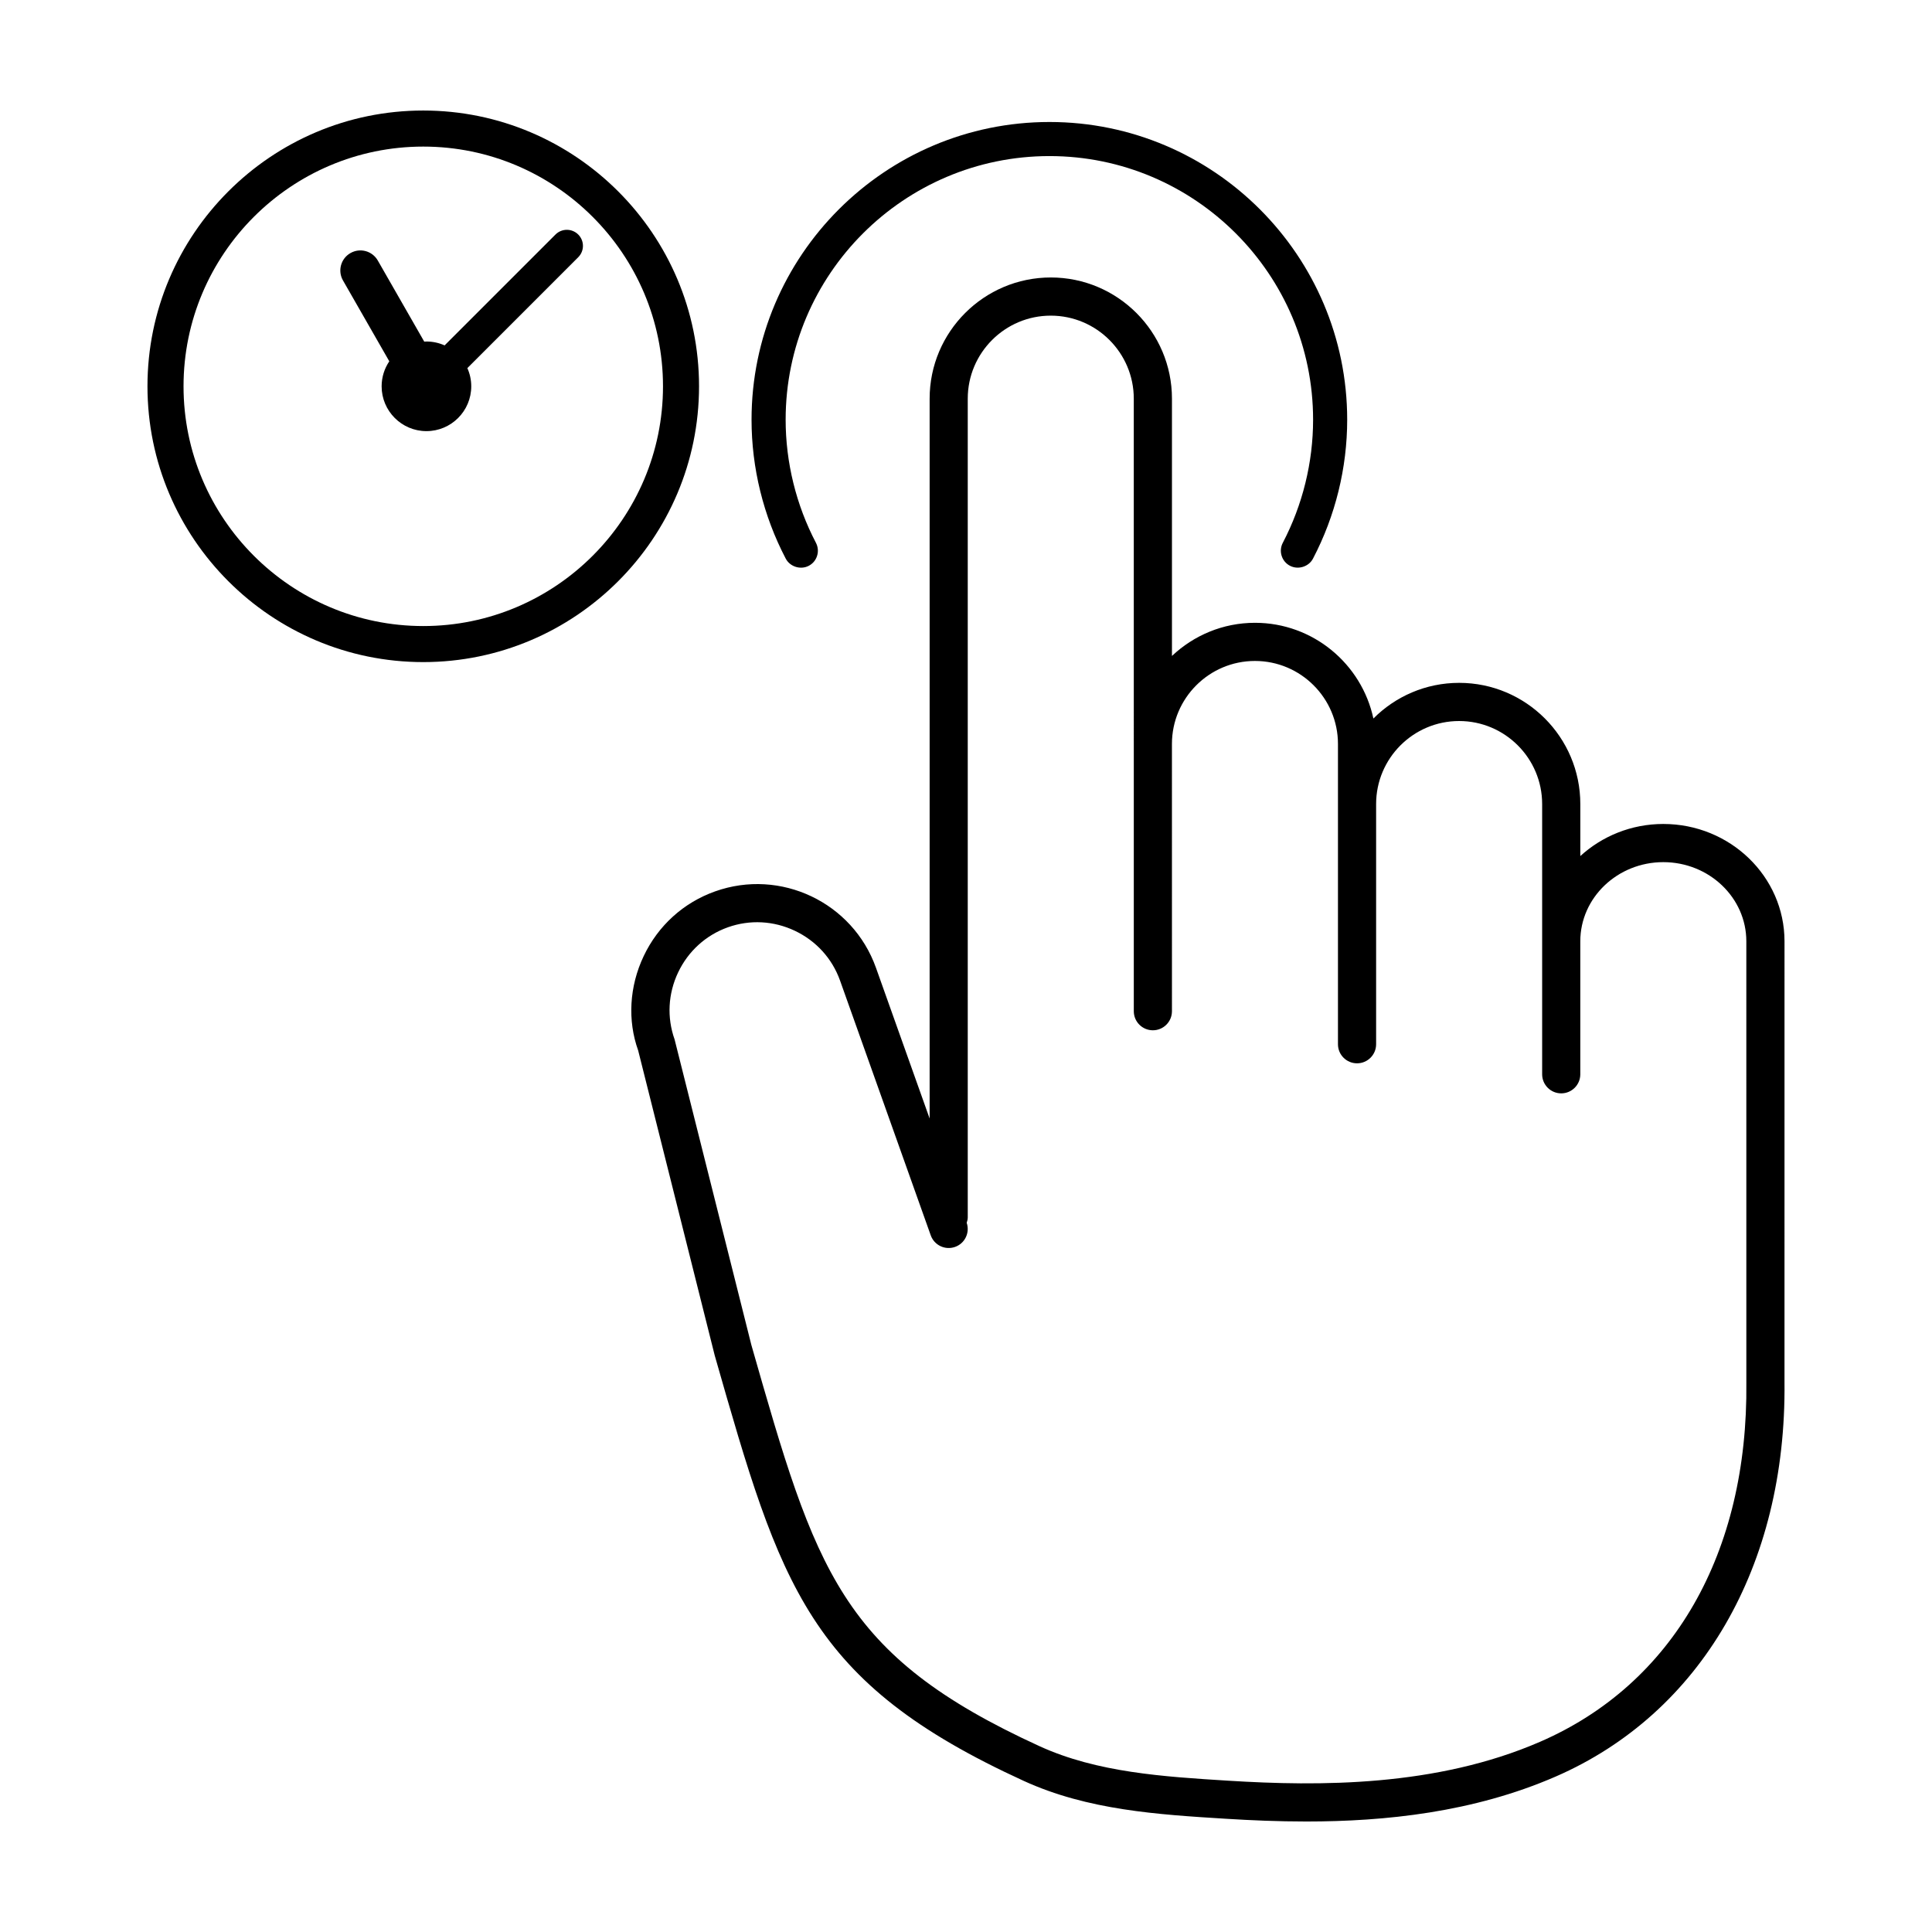
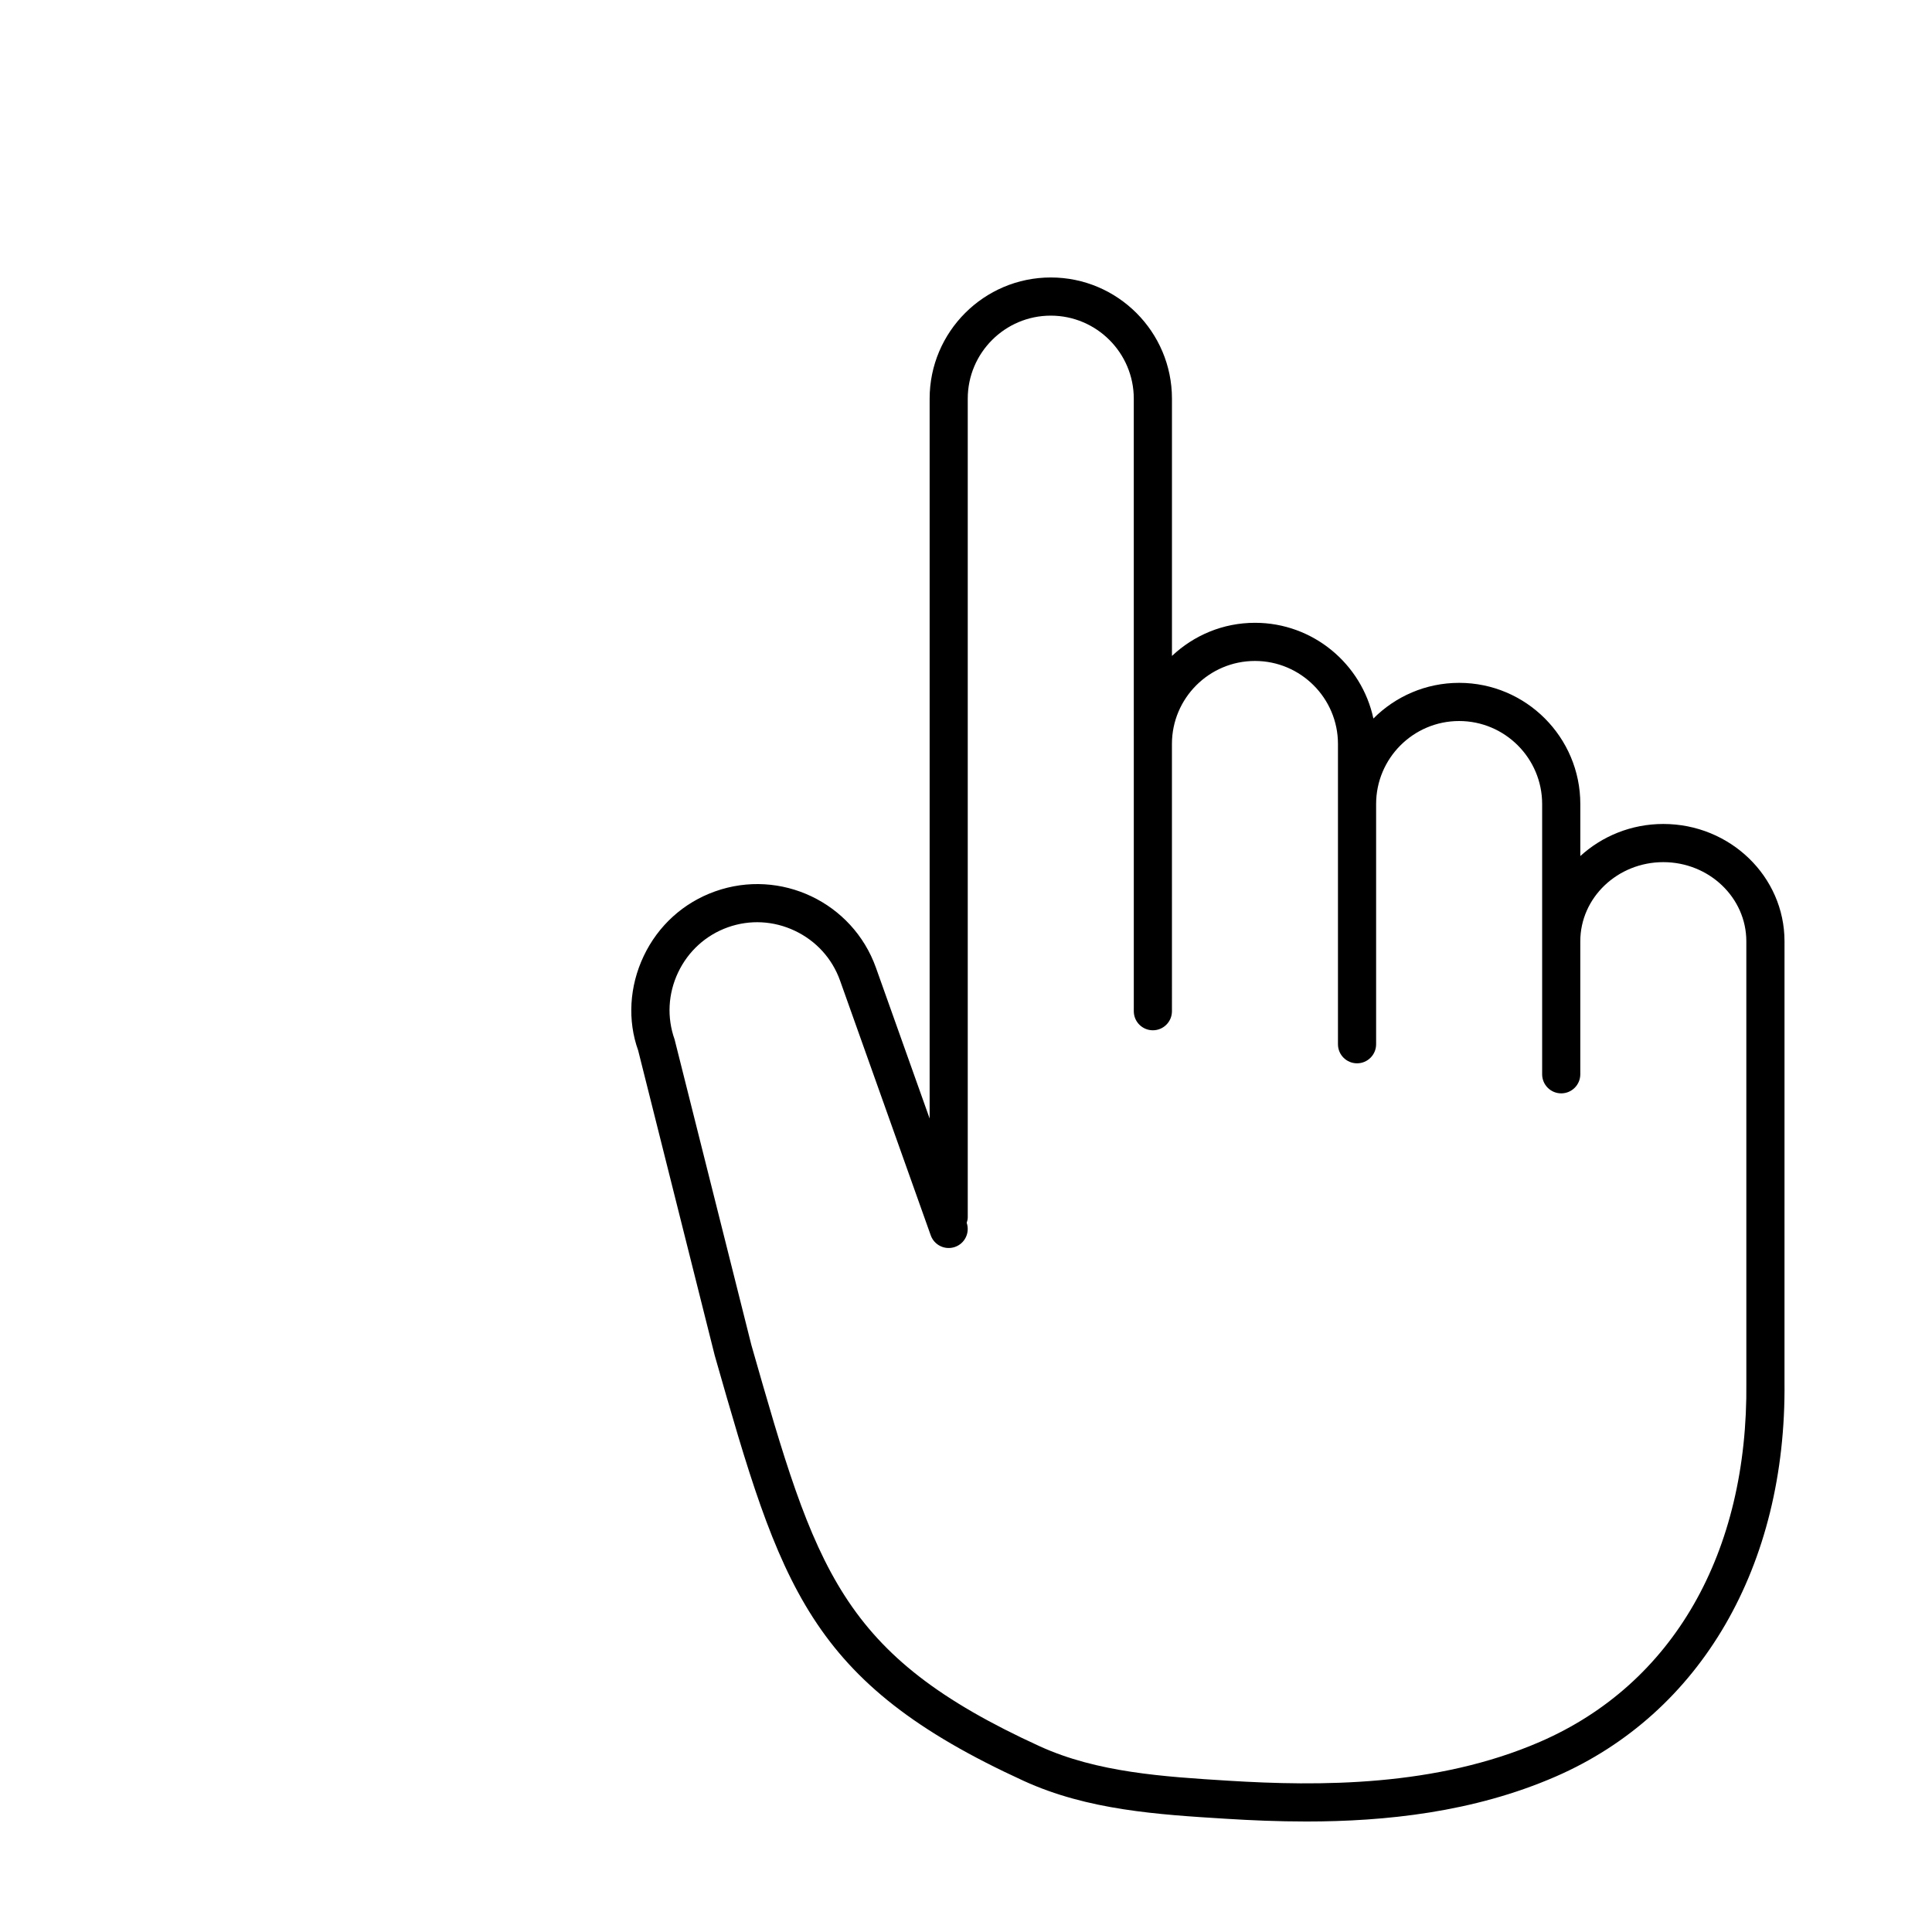
<svg xmlns="http://www.w3.org/2000/svg" fill="#000000" width="800px" height="800px" version="1.1" viewBox="144 144 512 512">
  <g>
-     <path d="m422.12 176.33c-43.535 0-78.953 35.395-78.953 78.898 0 12.762 3.133 25.492 9.059 36.809 1.117 2.144 3.926 3.043 6.098 1.91 1.074-0.559 1.859-1.5 2.215-2.656 0.363-1.152 0.246-2.371-0.309-3.445-5.25-10.031-8.027-21.312-8.027-32.621 0-38.52 31.367-69.863 69.922-69.863 38.52 0 69.859 31.344 69.859 69.863 0 11.309-2.777 22.59-8.027 32.621-0.559 1.066-0.672 2.293-0.309 3.445 0.359 1.152 1.145 2.098 2.215 2.648 2.172 1.133 4.984 0.238 6.098-1.906 5.926-11.32 9.059-24.051 9.059-36.812-0.008-43.496-35.395-78.891-78.898-78.891z" />
-     <path d="m256.17 173.29c-40.301 0-73.09 32.785-73.09 73.086 0 40.301 32.789 73.086 73.086 73.086 40.301 0 73.086-32.789 73.086-73.086 0.004-40.301-32.785-73.086-73.082-73.086zm0 136.62c-35.031 0-63.531-28.5-63.531-63.531s28.5-63.531 63.531-63.531 63.531 28.5 63.531 63.531-28.504 63.531-63.531 63.531z" />
-     <path d="m291.21 206.15-29.383 29.383c-1.477-0.66-3.102-1.031-4.82-1.031-0.195 0-0.383 0.02-0.578 0.031l-12.309-21.492c-1.461-2.551-4.707-3.438-7.254-1.969-2.551 1.461-3.43 4.707-1.969 7.254l12.27 21.422c-1.281 1.895-2.031 4.176-2.031 6.629 0 6.551 5.324 11.875 11.875 11.875s11.875-5.324 11.875-11.875c0-1.719-0.371-3.352-1.031-4.828l29.383-29.383c1.664-1.664 1.664-4.352 0-6.016-1.672-1.664-4.367-1.664-6.027 0z" />
    <path d="m584.8 362.36c-8.516 0-16.246 3.25-22 8.504v-13.793c0-17.703-14.402-32.109-32.109-32.109-8.871 0-16.914 3.617-22.727 9.453-3.109-14.473-15.992-25.367-31.383-25.367-8.516 0-16.246 3.356-22 8.785v-68.191c0-17.703-14.402-32.109-32.109-32.109-17.703 0-32.109 14.402-32.109 32.109v190.78l-14.223-39.953c-6.172-17.336-25.293-26.418-42.633-20.242-8.367 2.977-15.09 9.062-18.922 17.141-3.836 8.07-4.301 17.125-1.465 25.016l20.293 80.84c17.504 61.234 24.754 86.578 81.883 112.73 16.973 7.769 35.598 8.926 53.609 10.039 6.633 0.414 13.793 0.723 21.289 0.723 20.852 0 44.266-2.422 66.027-11.887 38.527-16.742 61.211-55.844 60.688-104.54l0.004-116.85c-0.008-17.137-14.41-31.078-32.113-31.078zm22 147.99c0.484 45.211-19.418 79.918-54.609 95.215-27.613 12-58.684 11.828-82.672 10.34-17.09-1.062-34.758-2.16-50.027-9.145-52.898-24.215-59.293-46.57-76.371-106.32l-20.344-80.973c-2.07-5.824-1.742-12.133 0.934-17.77 2.676-5.633 7.359-9.879 13.184-11.957 5.824-2.07 12.137-1.742 17.77 0.934 5.633 2.676 9.879 7.359 11.957 13.184l24.035 67.52c0.938 2.629 3.82 3.996 6.453 3.062 2.606-0.926 3.965-3.777 3.074-6.387 0.137-0.453 0.281-0.906 0.281-1.406v-217c0-12.133 9.871-22 22-22 12.133 0 22 9.871 22 22l0.004 91.512v70.82c0 2.793 2.262 5.055 5.055 5.055s5.055-2.262 5.055-5.055l-0.004-70.82c0-12.133 9.871-22 22-22 12.133 0 22 9.871 22 22v79.574c0 2.793 2.262 5.055 5.055 5.055s5.055-2.262 5.055-5.055v-63.656c0-12.133 9.871-22 22-22 12.133 0 22 9.871 22 22v71.617c0 2.793 2.262 5.055 5.055 5.055s5.055-2.262 5.055-5.055v-35.246c0-11.562 9.871-20.973 22-20.973 12.133 0 22 9.41 22 20.973l0.004 116.91z" />
  </g>
</svg>